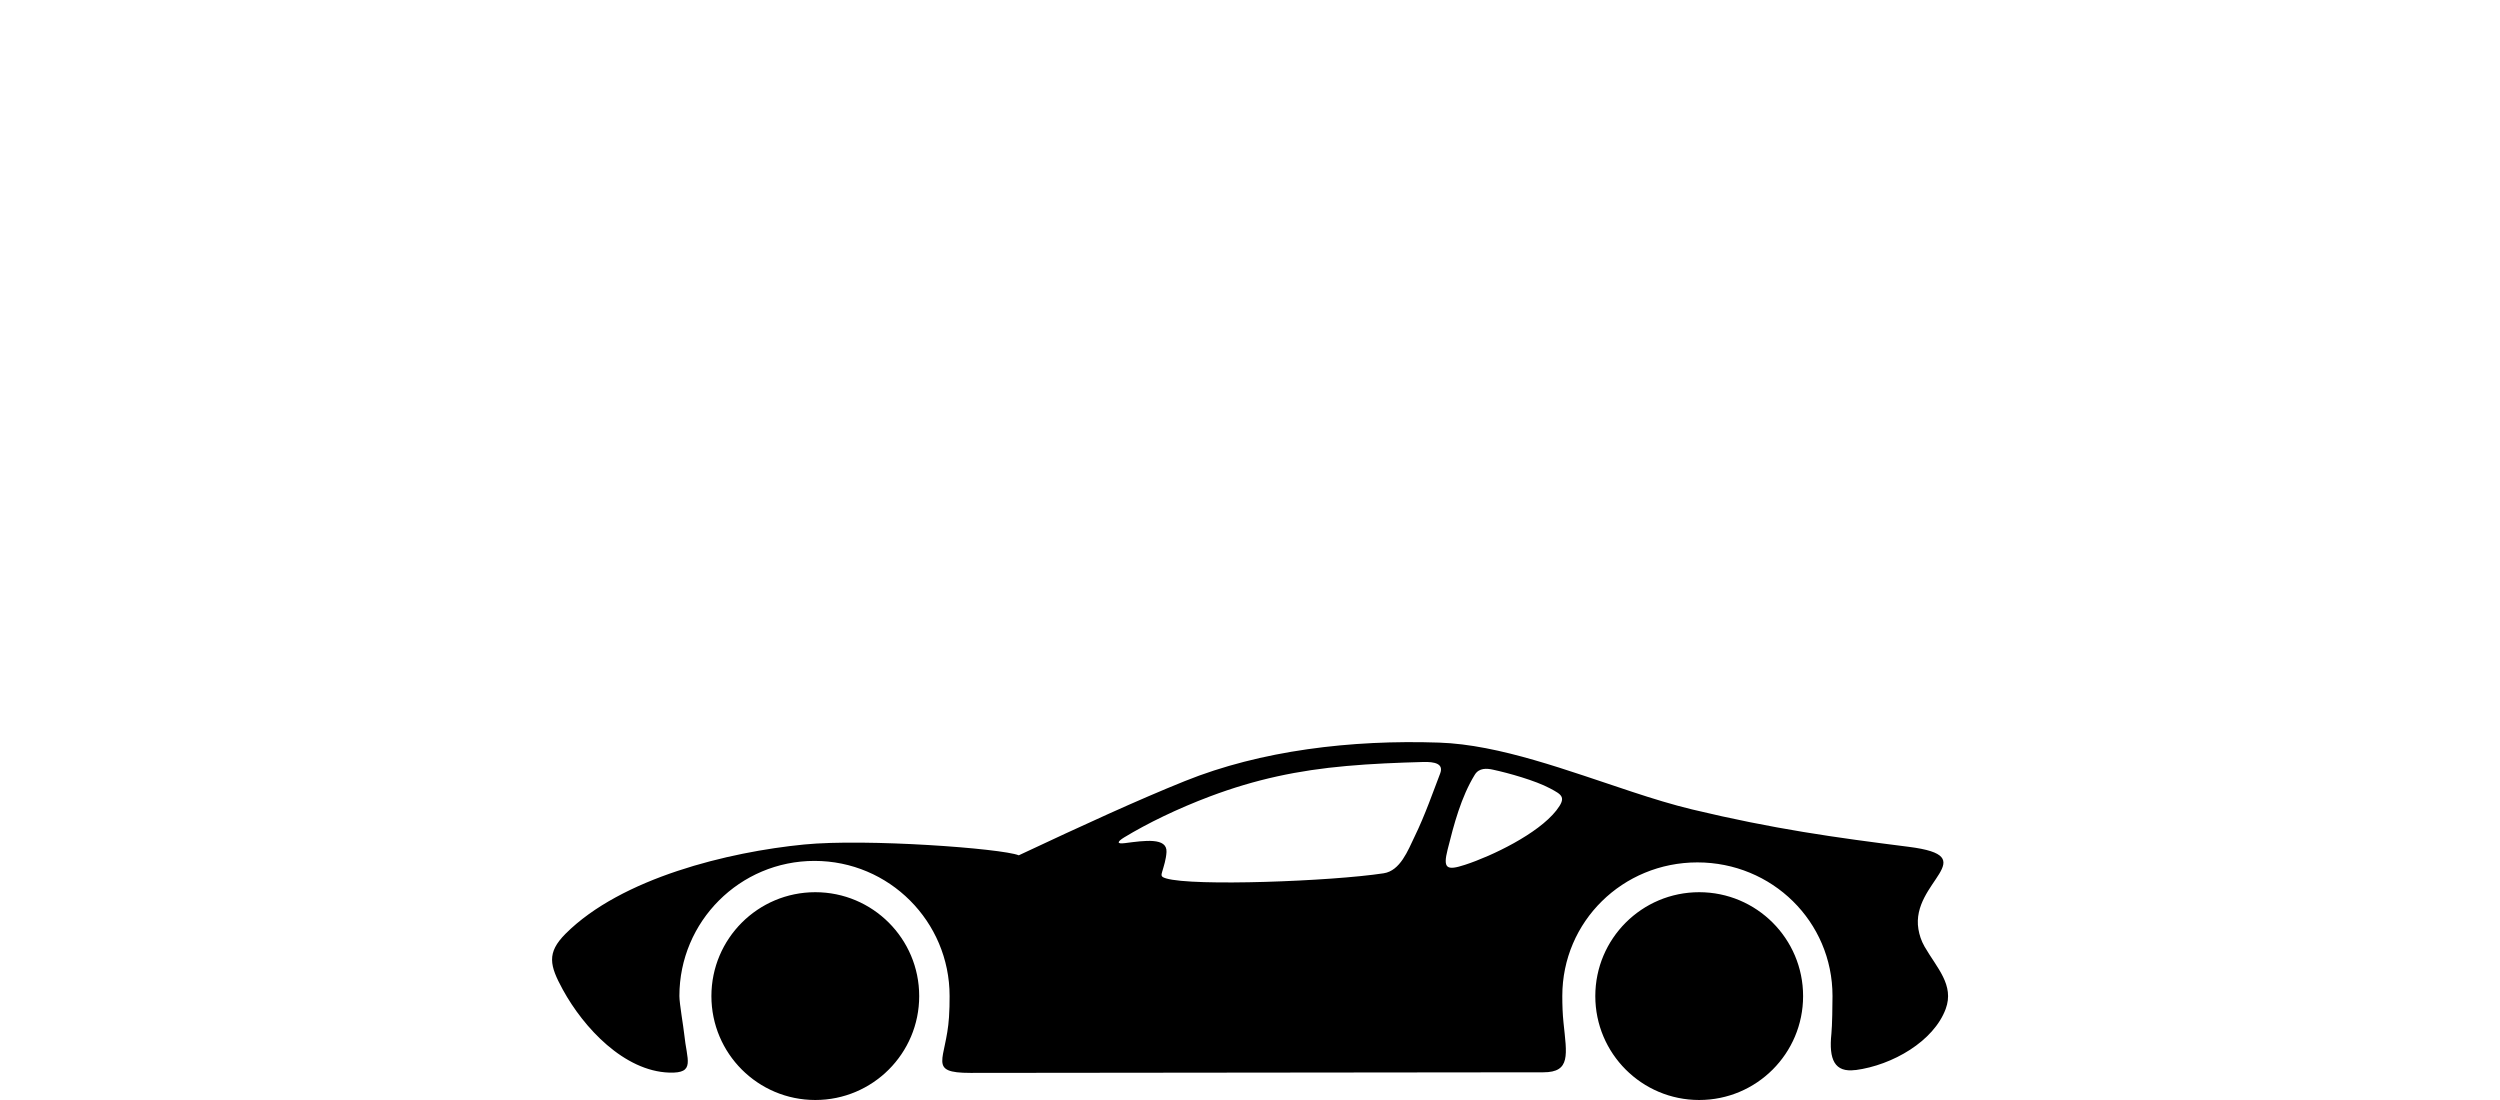
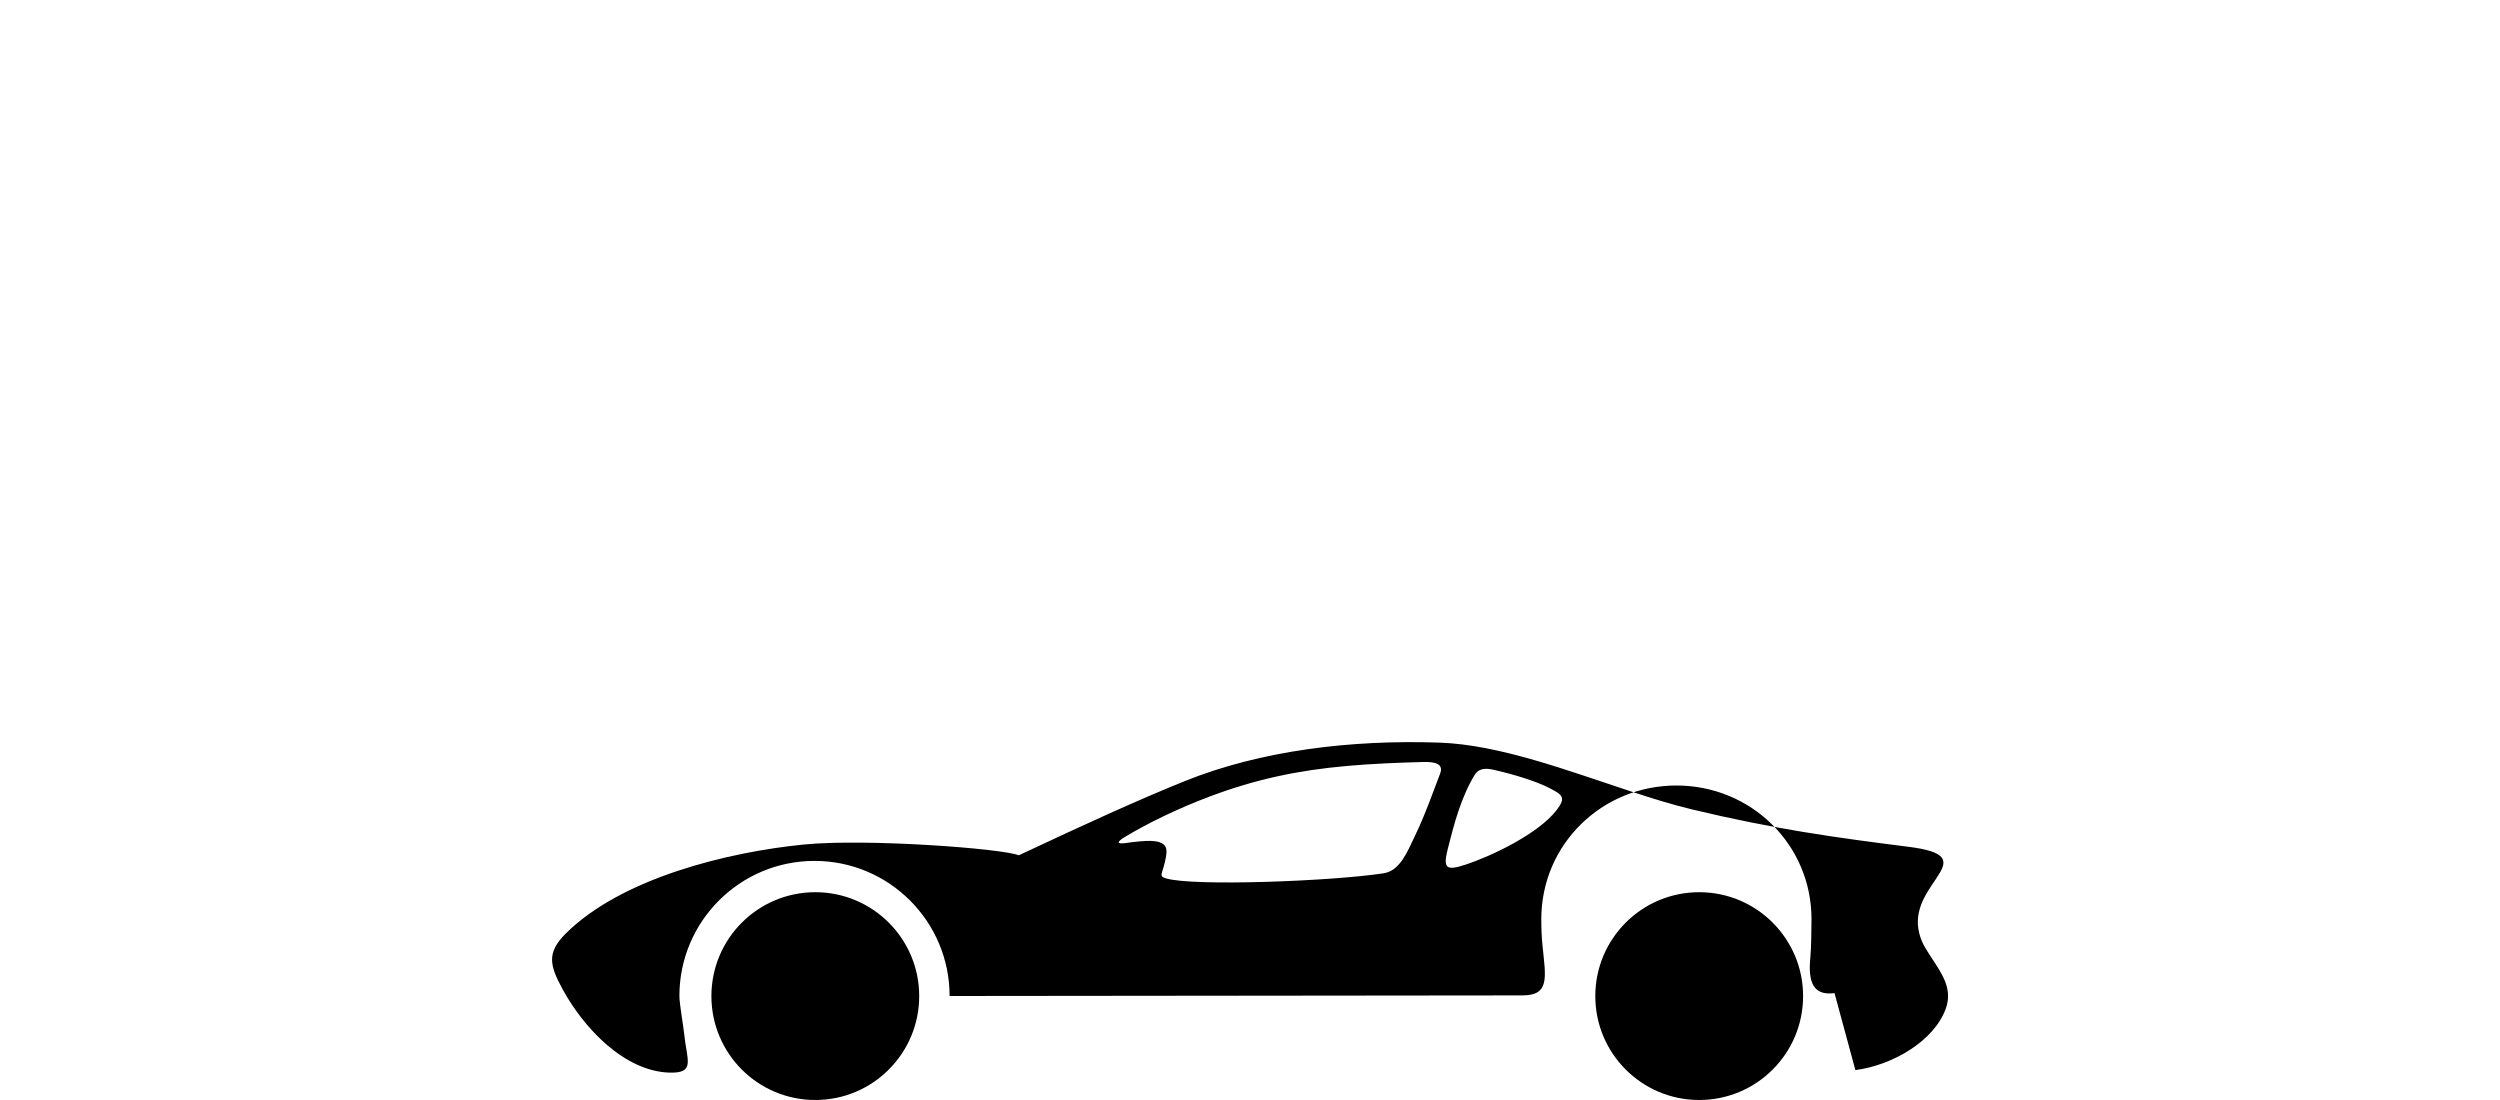
<svg xmlns="http://www.w3.org/2000/svg" id="uuid-8b85e3d5-069f-4951-8324-f5503208be9d" viewBox="0 0 250 110">
  <defs>
    <style>.uuid-143db171-8943-4e49-ba6f-b28d5f754896{fill-rule:evenodd;}</style>
  </defs>
-   <path class="uuid-143db171-8943-4e49-ba6f-b28d5f754896" d="M81.53,89.22c5.74,0,10.39,4.65,10.39,10.39s-4.65,10.39-10.39,10.39-10.39-4.65-10.39-10.39,4.65-10.39,10.39-10.39h0ZM185.54,107.01c3.72-.49,7.84-2.89,9.03-6.12.88-2.39-.88-4.09-2.12-6.24-.33-.58-.51-1.15-.61-1.74-.78-4.75,6.67-7.26-.98-8.23-7.36-.93-13.49-1.78-21.66-3.74-1.91-.46-3.93-1.08-5.99-1.76-6.37-2.09-13.25-4.72-19.3-4.92-8.81-.3-17.84.79-25.43,3.85-4.67,1.88-10.06,4.35-16.6,7.42-1.7-.69-15.26-1.69-21.47-1.08-7.55.74-18.27,3.34-23.86,8.93-1.9,1.91-1.59,3.16-.27,5.58,2.1,3.84,6.14,8.15,10.64,8.3,2.67.09,1.76-1.24,1.5-3.86-.07-.72-.48-3.04-.48-3.8,0-7.46,6.05-13.51,13.51-13.51s13.51,6.05,13.51,13.51c0,.72-.01,1.43-.06,2.12-.28,4.3-2.23,5.57,2.16,5.57l57.28-.06c2.75,0,2.34-1.77,2.01-4.97-.09-.86-.12-1.75-.12-2.66,0-7.46,6.05-13.36,13.51-13.36s13.51,5.9,13.51,13.36c0,.84-.03,3-.11,3.77-.27,2.58.31,3.91,2.41,3.63h0ZM144.76,84.96c.63-2.52,1.35-5.26,2.72-7.49.43-.7,1.21-.64,1.83-.5,1.53.33,4.22,1.08,5.68,1.86,1.22.65,1.68.89.64,2.22-1.84,2.34-6.43,4.55-9.13,5.43-1.86.61-2.21.36-1.74-1.52h0ZM116.24,87.1c.13-.46.37-1.16.41-1.9.08-1.48-2.21-1.14-4.14-.89-.92.12-.75-.16-.11-.56,2.36-1.43,5.34-2.88,8.6-4.11,4.55-1.71,8.8-2.61,13.64-3.04,2.55-.23,5.11-.33,7.64-.4,1.22-.04,2.1.18,1.74,1.14-.67,1.74-1.52,4.19-2.55,6.3-.68,1.41-1.44,3.44-3.11,3.69-5.26.8-19.07,1.32-21.75.51-.53-.16-.51-.27-.37-.75h0ZM169.92,89.22c5.74,0,10.39,4.65,10.39,10.39s-4.65,10.39-10.39,10.39-10.39-4.65-10.39-10.39,4.65-10.39,10.39-10.39h0Z" />
+   <path class="uuid-143db171-8943-4e49-ba6f-b28d5f754896" d="M81.53,89.22c5.74,0,10.39,4.65,10.39,10.39s-4.65,10.39-10.39,10.39-10.39-4.65-10.39-10.39,4.65-10.39,10.39-10.39h0ZM185.54,107.01c3.72-.49,7.84-2.89,9.03-6.12.88-2.39-.88-4.09-2.12-6.24-.33-.58-.51-1.15-.61-1.74-.78-4.75,6.67-7.26-.98-8.23-7.36-.93-13.49-1.78-21.66-3.74-1.91-.46-3.93-1.08-5.99-1.76-6.37-2.09-13.25-4.72-19.3-4.92-8.81-.3-17.84.79-25.43,3.85-4.67,1.88-10.06,4.35-16.6,7.42-1.7-.69-15.26-1.69-21.47-1.08-7.55.74-18.27,3.34-23.86,8.93-1.9,1.91-1.59,3.16-.27,5.58,2.1,3.84,6.14,8.15,10.64,8.3,2.67.09,1.76-1.24,1.5-3.86-.07-.72-.48-3.04-.48-3.8,0-7.46,6.05-13.51,13.51-13.51s13.51,6.05,13.51,13.51l57.28-.06c2.75,0,2.34-1.77,2.01-4.97-.09-.86-.12-1.75-.12-2.66,0-7.46,6.05-13.36,13.51-13.36s13.51,5.9,13.51,13.36c0,.84-.03,3-.11,3.77-.27,2.58.31,3.91,2.41,3.63h0ZM144.76,84.96c.63-2.52,1.35-5.26,2.72-7.49.43-.7,1.21-.64,1.83-.5,1.53.33,4.22,1.08,5.68,1.86,1.22.65,1.68.89.64,2.22-1.84,2.34-6.43,4.55-9.13,5.43-1.86.61-2.21.36-1.74-1.52h0ZM116.24,87.1c.13-.46.37-1.16.41-1.9.08-1.48-2.21-1.14-4.14-.89-.92.12-.75-.16-.11-.56,2.36-1.43,5.34-2.88,8.6-4.11,4.55-1.71,8.8-2.61,13.64-3.04,2.55-.23,5.11-.33,7.64-.4,1.22-.04,2.1.18,1.74,1.14-.67,1.74-1.52,4.19-2.55,6.3-.68,1.41-1.44,3.44-3.11,3.69-5.26.8-19.07,1.32-21.75.51-.53-.16-.51-.27-.37-.75h0ZM169.92,89.22c5.74,0,10.39,4.65,10.39,10.39s-4.65,10.39-10.39,10.39-10.39-4.65-10.39-10.39,4.65-10.39,10.39-10.39h0Z" />
</svg>